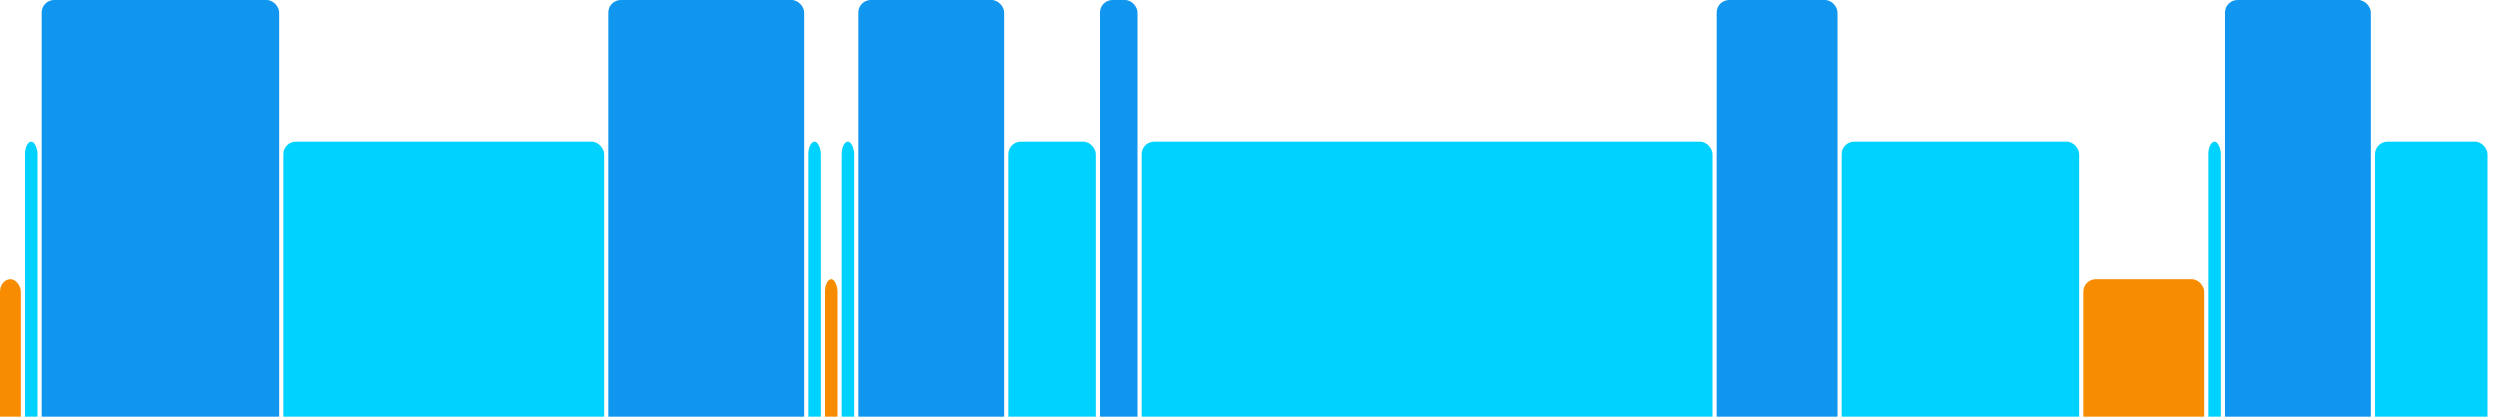
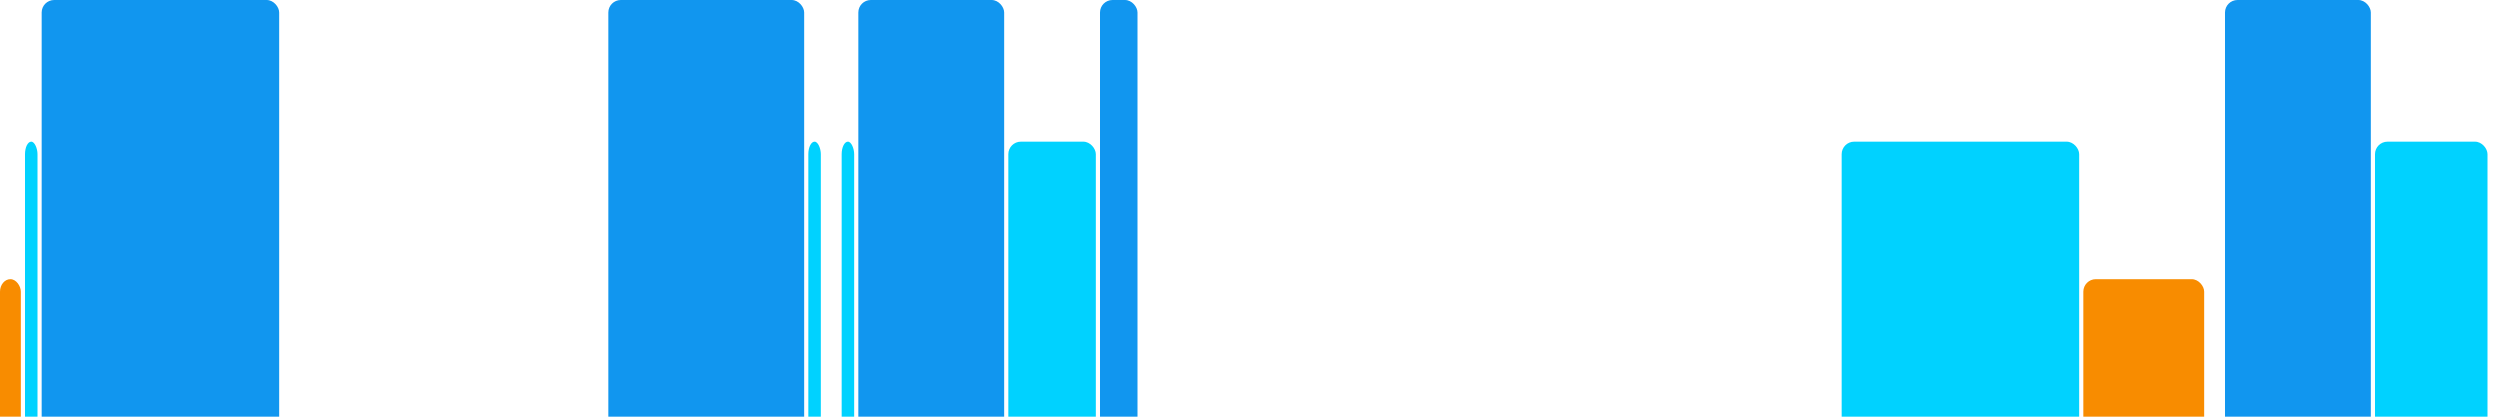
<svg xmlns="http://www.w3.org/2000/svg" version="1.1" baseProfile="full" width="600" height="100">
  <rect x="0" y="67" rx="3" ry="3" width="5" height="43" fill="rgb(248,140,0)" />
  <rect x="6" y="34" rx="3" ry="3" width="3" height="76" fill="rgb(0,210,255)" />
  <rect x="10" y="0" rx="3" ry="3" width="57" height="110" fill="rgb(17,150,239)" />
-   <rect x="68" y="34" rx="3" ry="3" width="77" height="76" fill="rgb(0,210,255)" />
  <rect x="146" y="0" rx="3" ry="3" width="47" height="110" fill="rgb(17,150,239)" />
  <rect x="194" y="34" rx="3" ry="3" width="3" height="76" fill="rgb(0,210,255)" />
-   <rect x="198" y="67" rx="3" ry="3" width="3" height="43" fill="rgb(248,140,0)" />
  <rect x="202" y="34" rx="3" ry="3" width="3" height="76" fill="rgb(0,210,255)" />
  <rect x="206" y="0" rx="3" ry="3" width="35" height="110" fill="rgb(17,150,239)" />
  <rect x="242" y="34" rx="3" ry="3" width="21" height="76" fill="rgb(0,210,255)" />
  <rect x="264" y="0" rx="3" ry="3" width="9" height="110" fill="rgb(17,150,239)" />
-   <rect x="274" y="34" rx="3" ry="3" width="137" height="76" fill="rgb(0,210,255)" />
-   <rect x="412" y="0" rx="3" ry="3" width="29" height="110" fill="rgb(17,150,239)" />
  <rect x="442" y="34" rx="3" ry="3" width="57" height="76" fill="rgb(0,210,255)" />
  <rect x="500" y="67" rx="3" ry="3" width="29" height="43" fill="rgb(248,140,0)" />
-   <rect x="530" y="34" rx="3" ry="3" width="3" height="76" fill="rgb(0,210,255)" />
  <rect x="534" y="0" rx="3" ry="3" width="35" height="110" fill="rgb(17,150,239)" />
  <rect x="570" y="34" rx="3" ry="3" width="27" height="76" fill="rgb(0,210,255)" />
</svg>